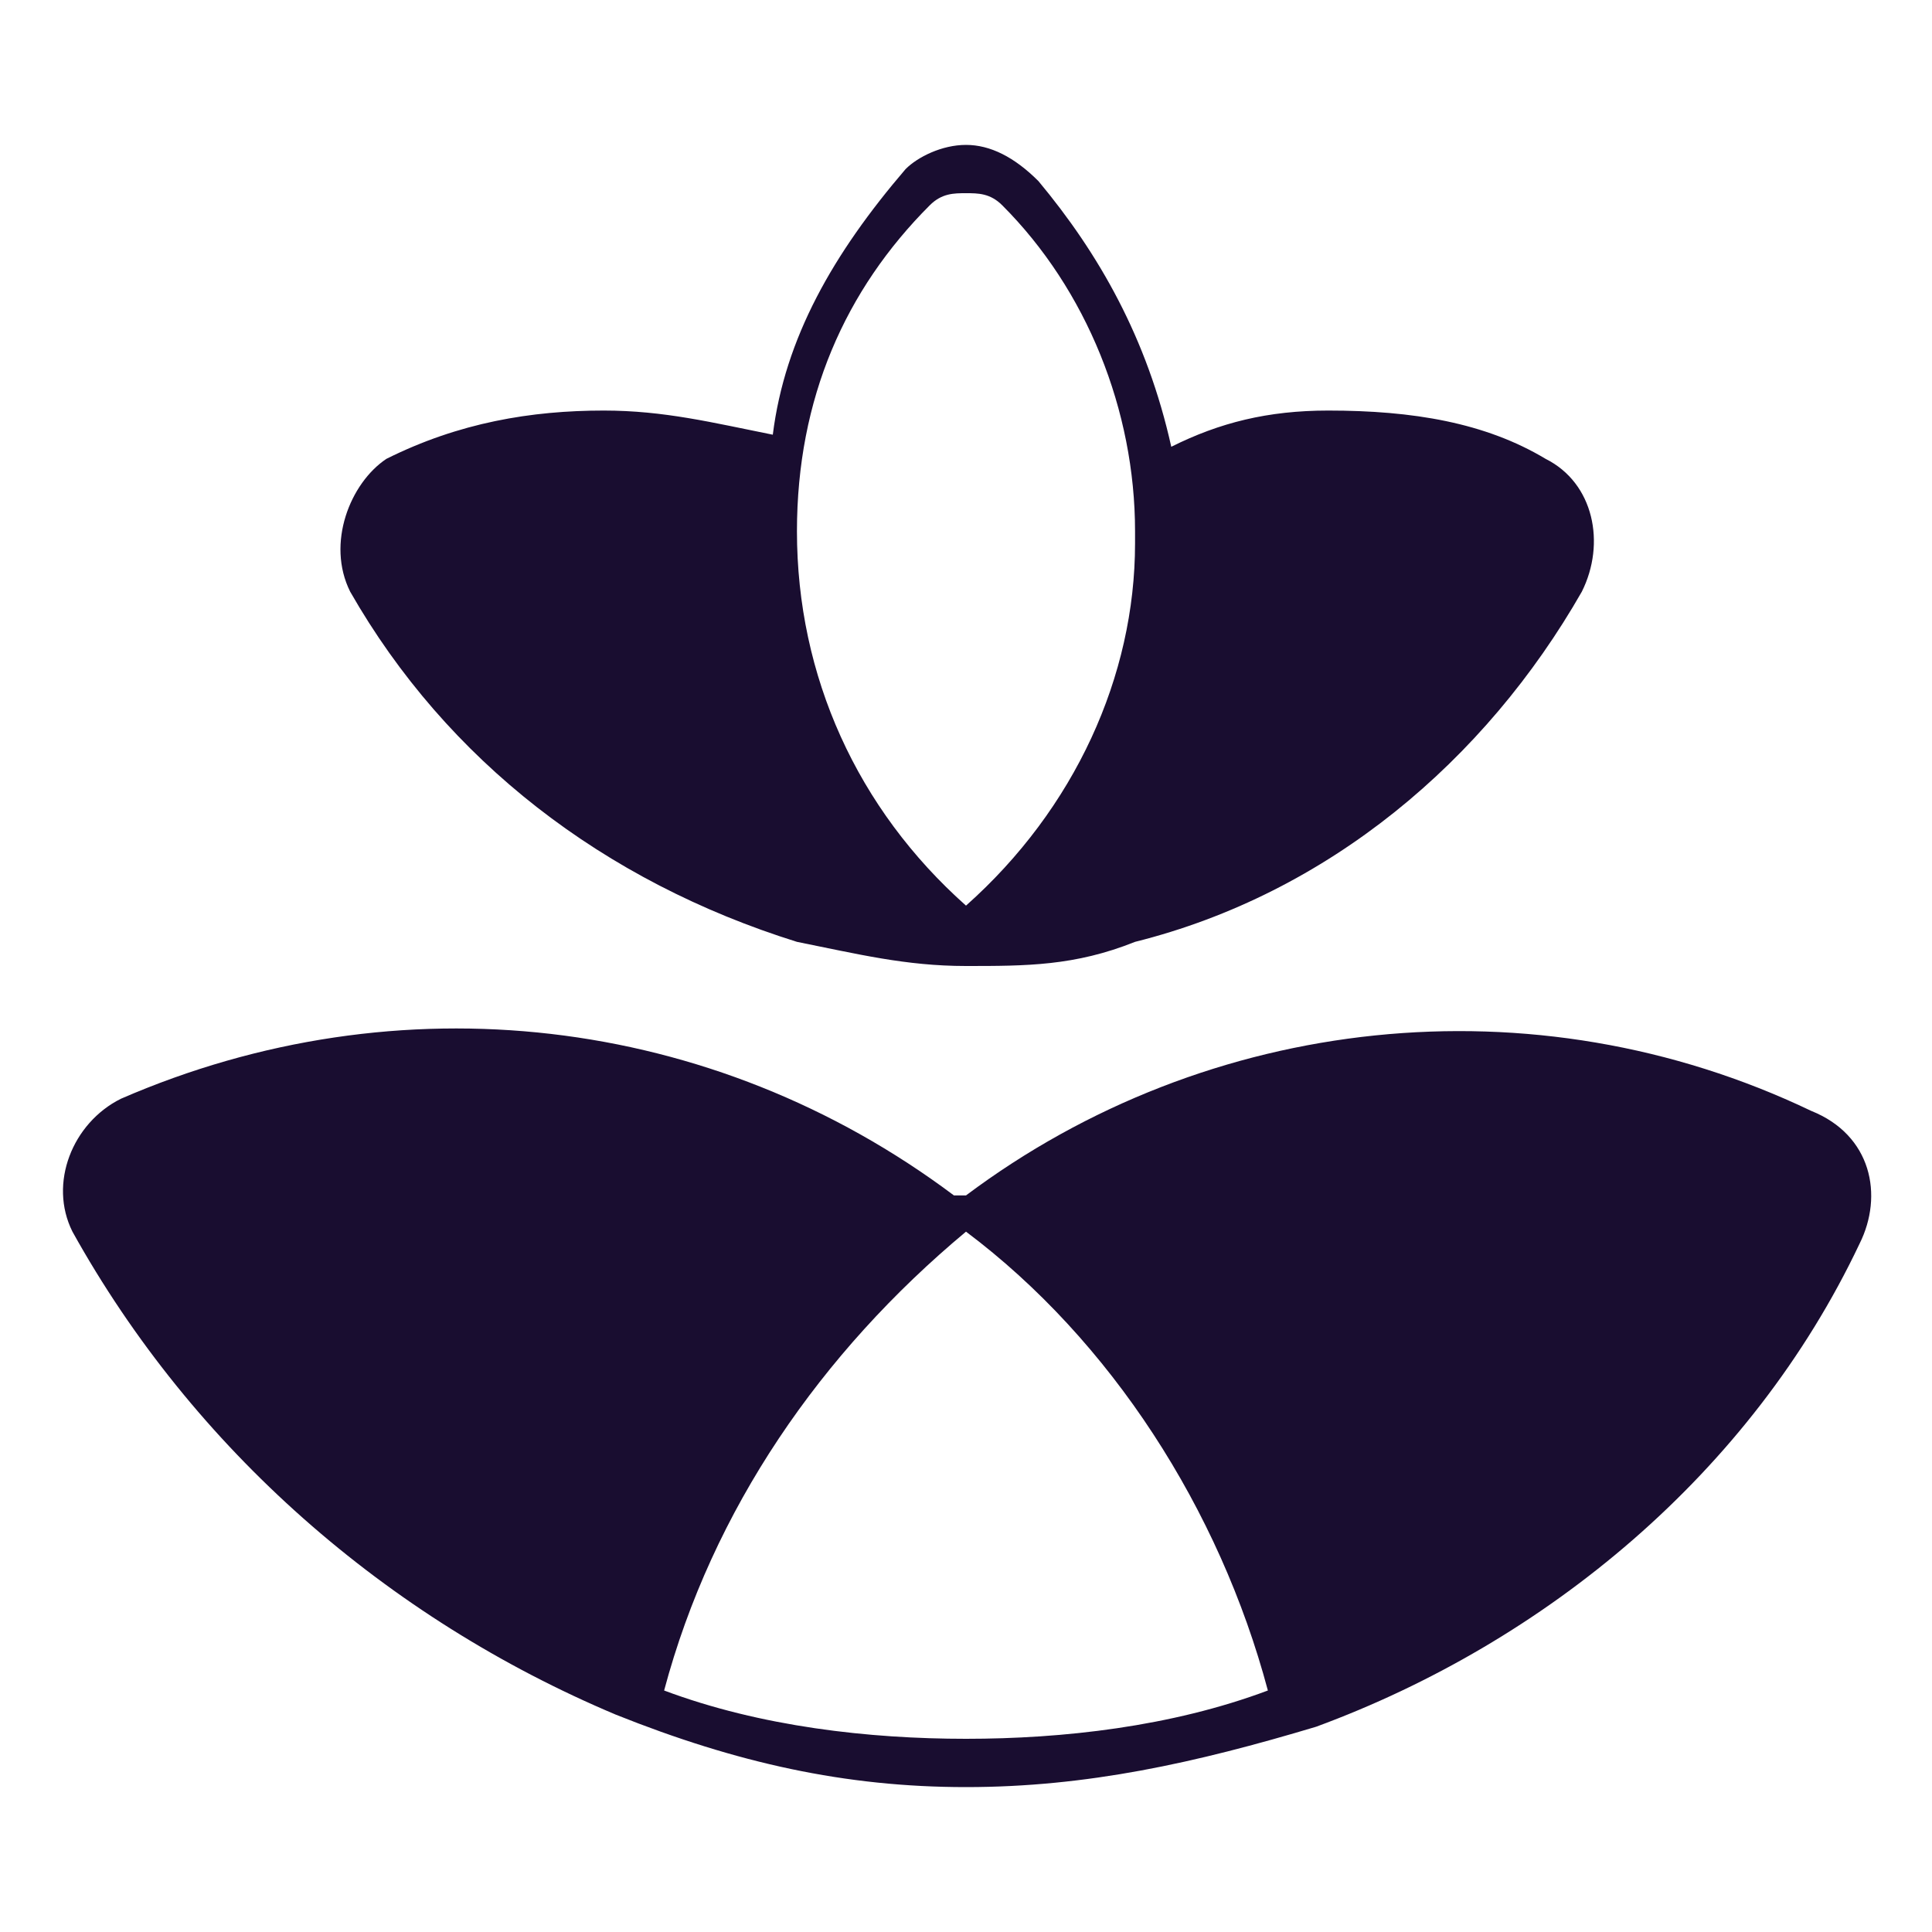
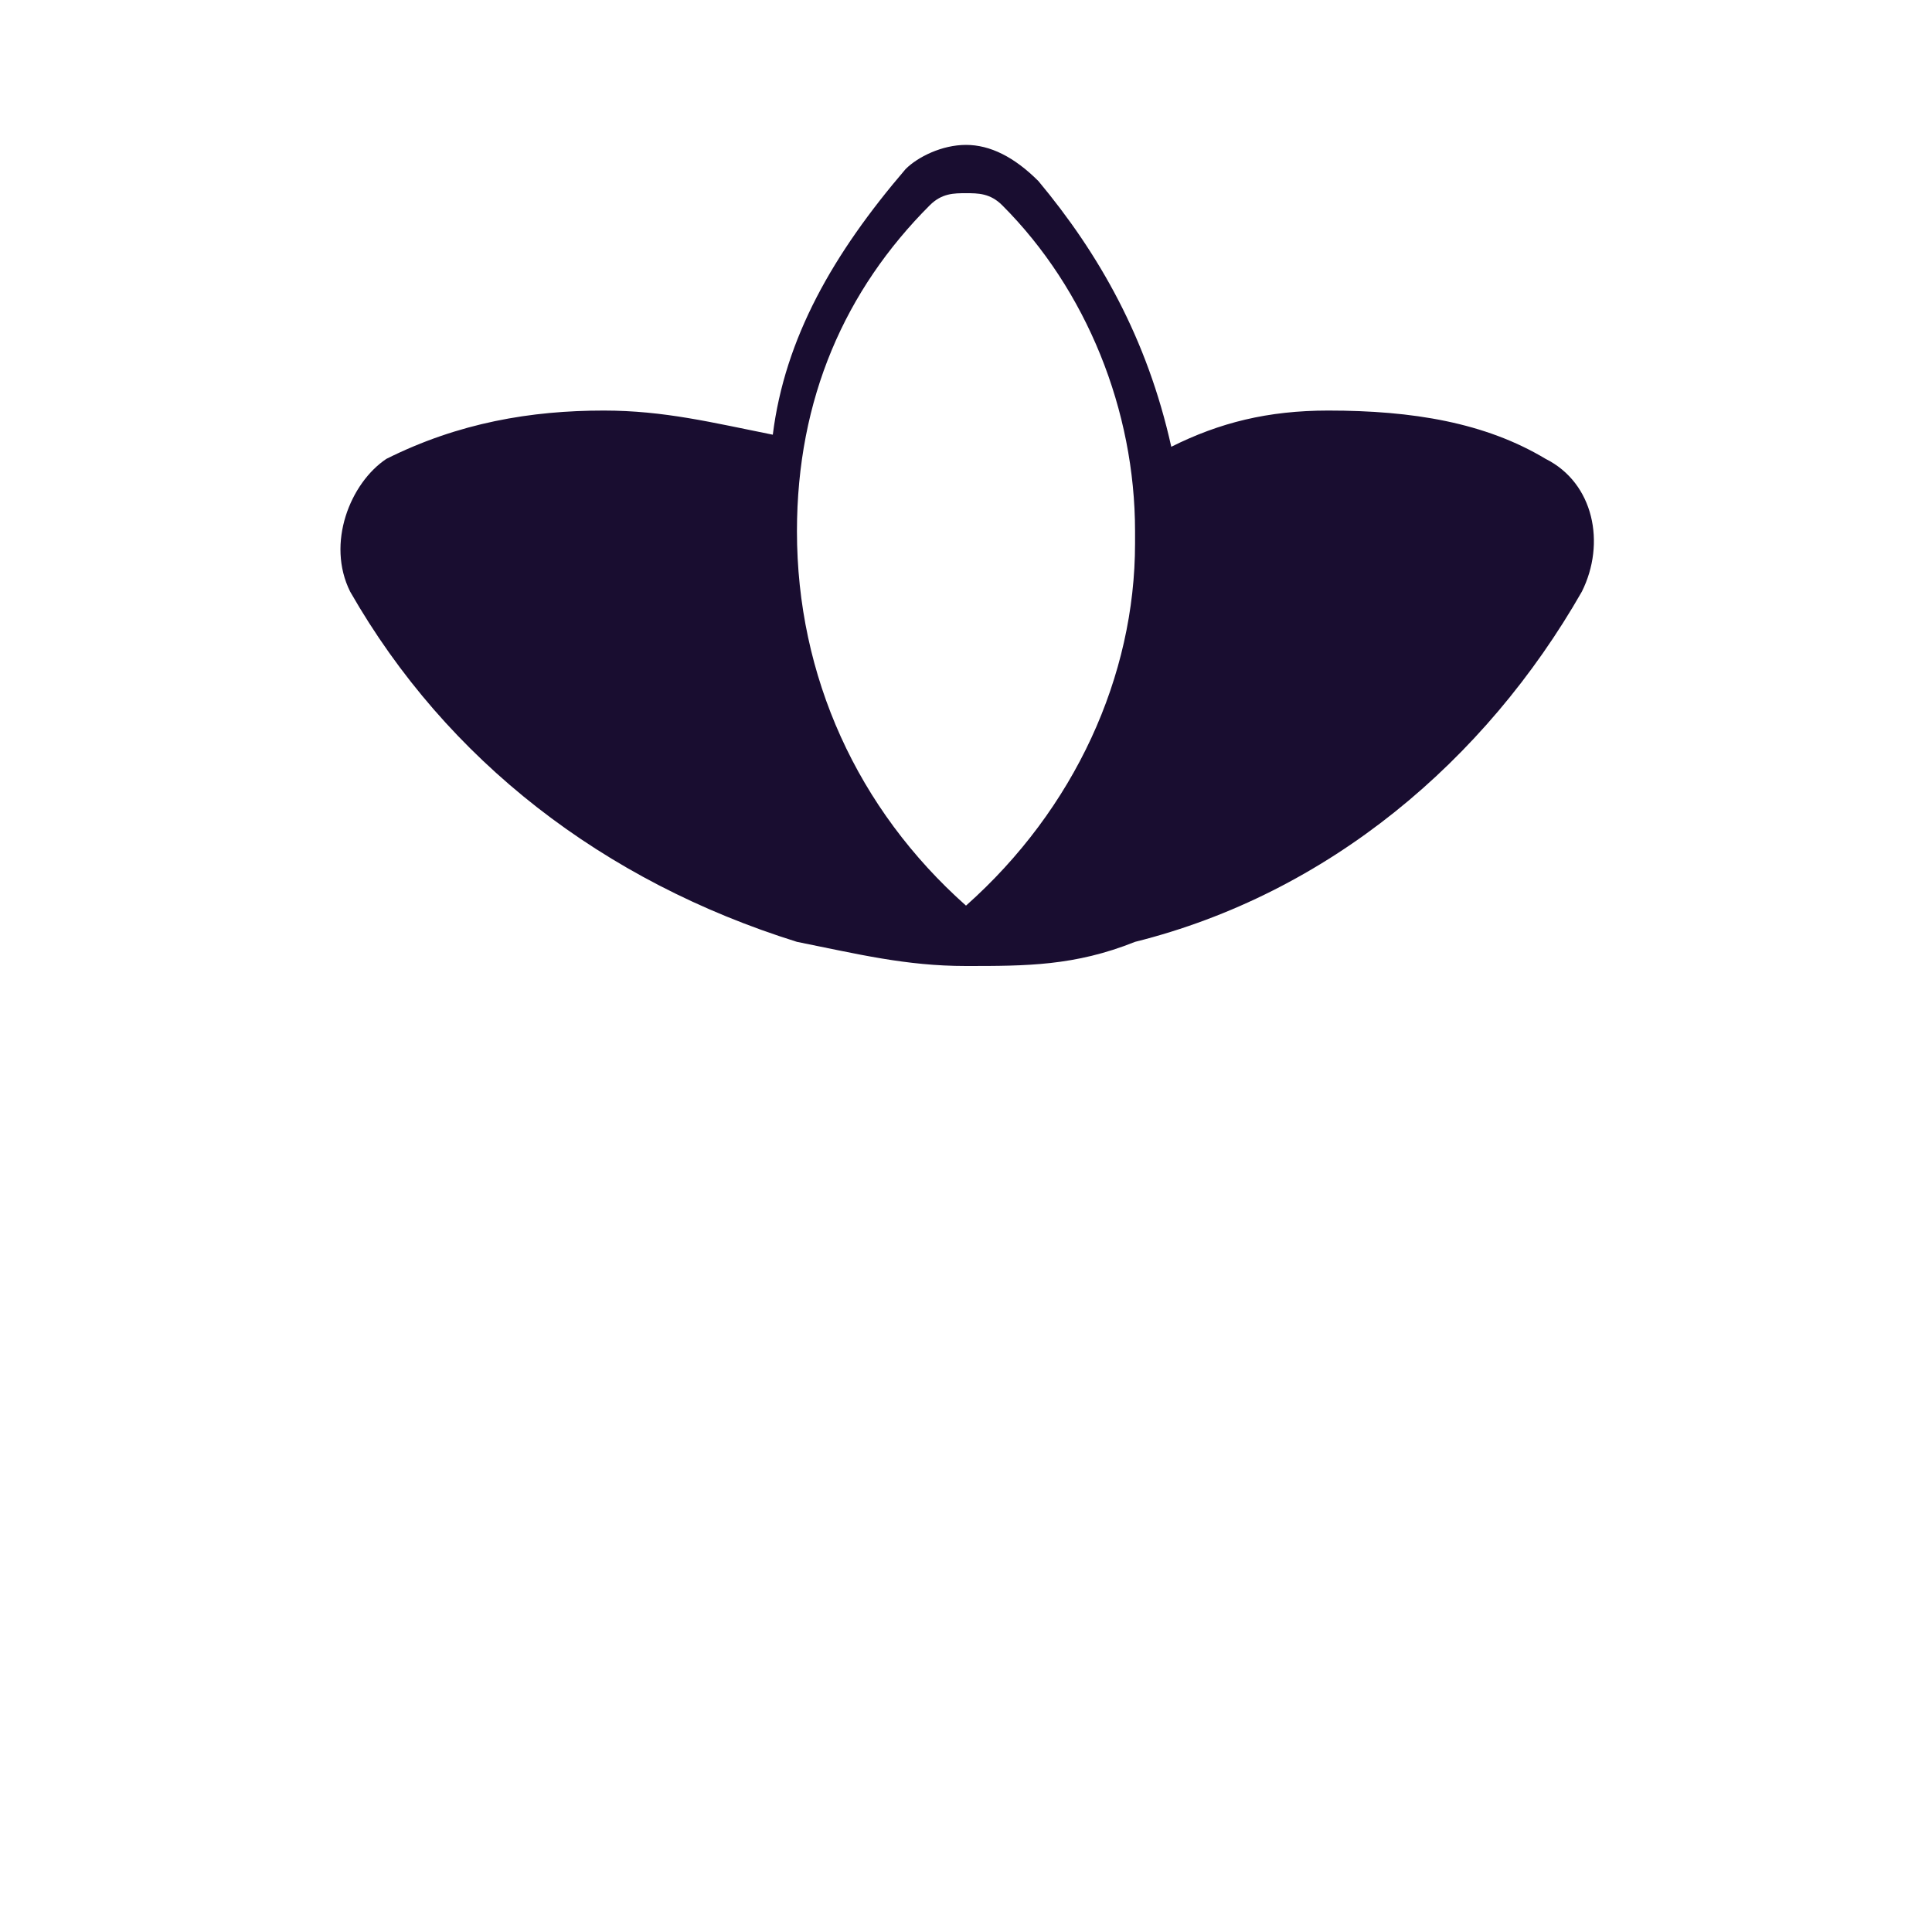
<svg xmlns="http://www.w3.org/2000/svg" version="1.1" id="Layer_1" x="0px" y="0px" viewBox="0 0 16 16" style="enable-background:new 0 0 16 16;" xml:space="preserve">
  <style type="text/css"> .st0{fill:#190D30;} </style>
  <g>
    <path class="st0" d="M2.9,4.9c0.8,1.4,2.1,2.4,3.7,2.9C7.1,7.9,7.5,8,8,8v0c0,0,0,0,0,0v0c0.5,0,0.9,0,1.4-0.2 c1.6-0.4,2.9-1.5,3.7-2.9c0.2-0.4,0.1-0.9-0.3-1.1c0,0,0,0,0,0c-0.5-0.3-1.1-0.4-1.8-0.4c-0.5,0-0.9,0.1-1.3,0.3 C9.5,2.8,9.1,2.1,8.6,1.5c0,0,0,0,0,0C8.4,1.3,8.2,1.2,8,1.2c-0.2,0-0.4,0.1-0.5,0.2C6.9,2.1,6.5,2.8,6.4,3.6 C5.9,3.5,5.5,3.4,5,3.4c-0.6,0-1.2,0.1-1.8,0.4C2.9,4,2.7,4.5,2.9,4.9C2.9,4.9,2.9,4.9,2.9,4.9z M6.6,4.4L6.6,4.4 c0-1.1,0.4-2,1.1-2.7C7.8,1.6,7.9,1.6,8,1.6c0.1,0,0.2,0,0.3,0.1l0,0C9,2.4,9.4,3.4,9.4,4.4v0v0.1c0,1.1-0.5,2.2-1.4,3 C7.1,6.7,6.6,5.6,6.6,4.4L6.6,4.4z" />
-     <path class="st0" d="M15,9.2C15,9.2,15,9.2,15,9.2c-2.3-1.1-5-0.8-7,0.7c0,0,0,0-0.1,0c0,0,0,0,0,0C5.9,8.4,3.3,8.1,1,9.1 c-0.4,0.2-0.6,0.7-0.4,1.1c0,0,0,0,0,0c1,1.8,2.6,3.2,4.5,4c0,0,0-0.1,0-0.1c0,0,0,0.1,0,0.1C6.1,14.6,7,14.8,8,14.8 c1,0,1.9-0.2,2.9-0.5c1.9-0.7,3.6-2.1,4.5-4C15.6,9.9,15.5,9.4,15,9.2z M8,14.4c-0.8,0-1.7-0.1-2.5-0.4c0.4-1.5,1.3-2.8,2.5-3.8 c1.2,0.9,2.1,2.3,2.5,3.8C9.7,14.3,8.8,14.4,8,14.4z" />
  </g>
</svg>